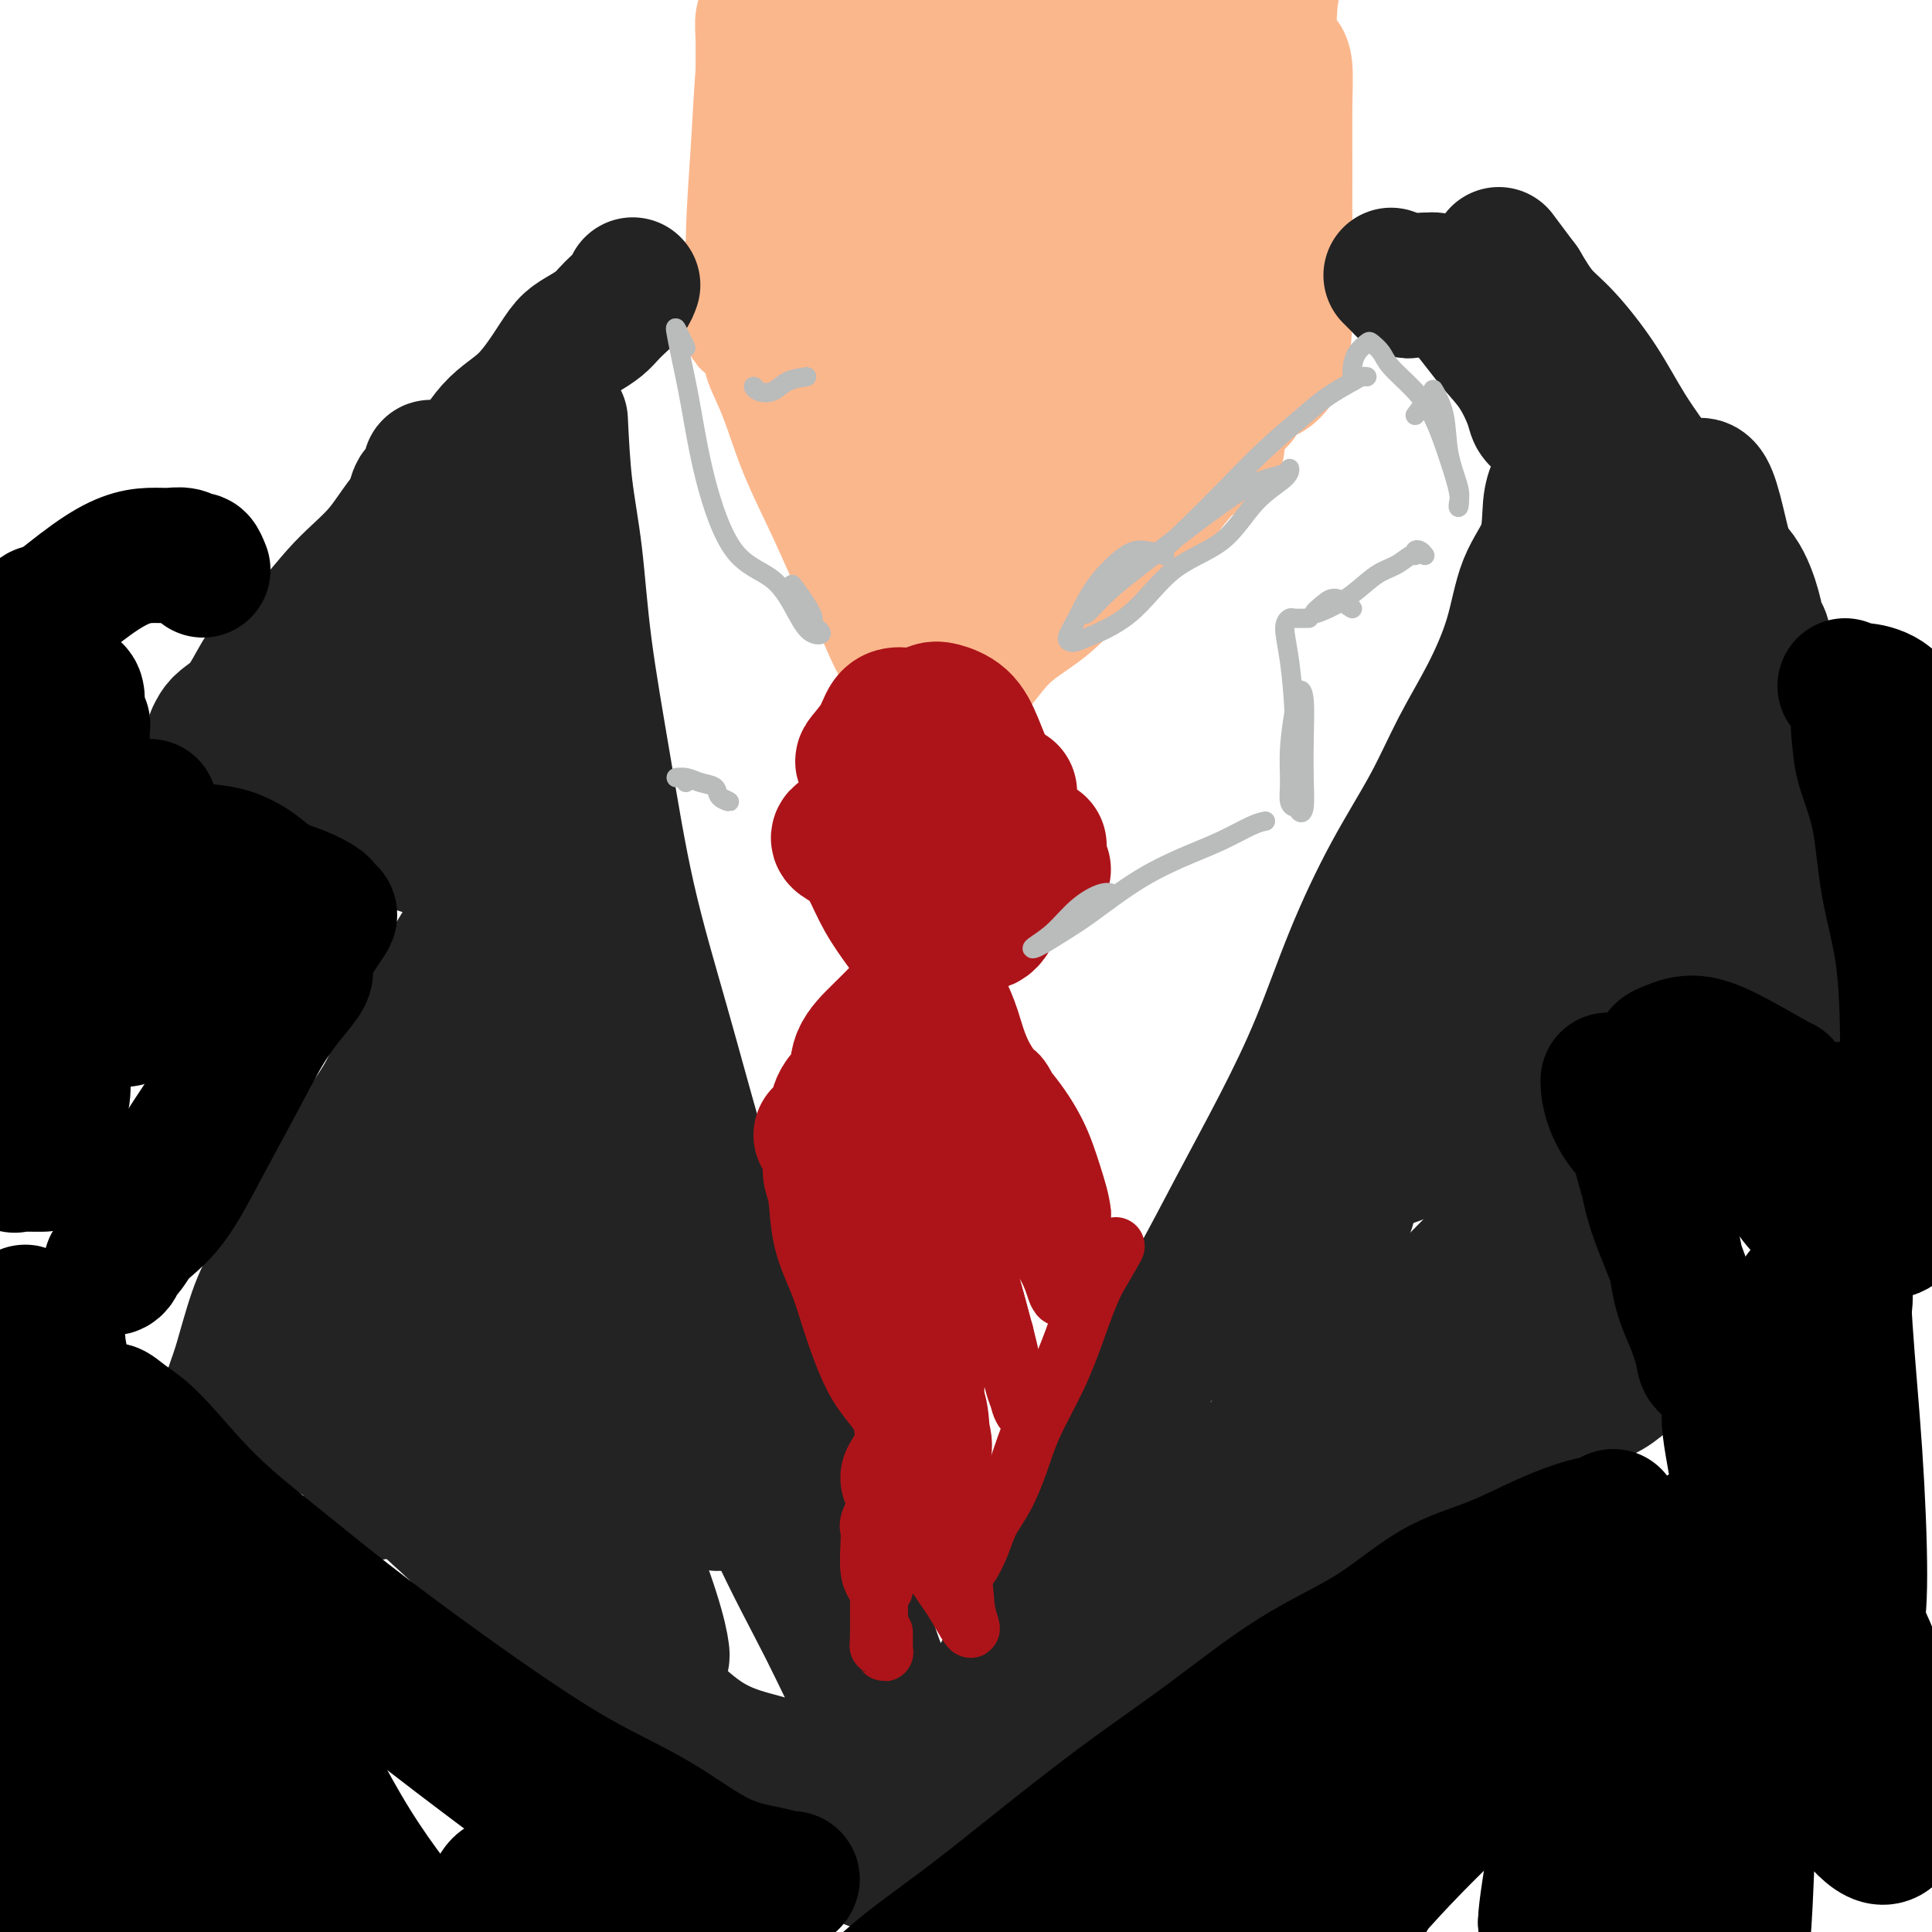
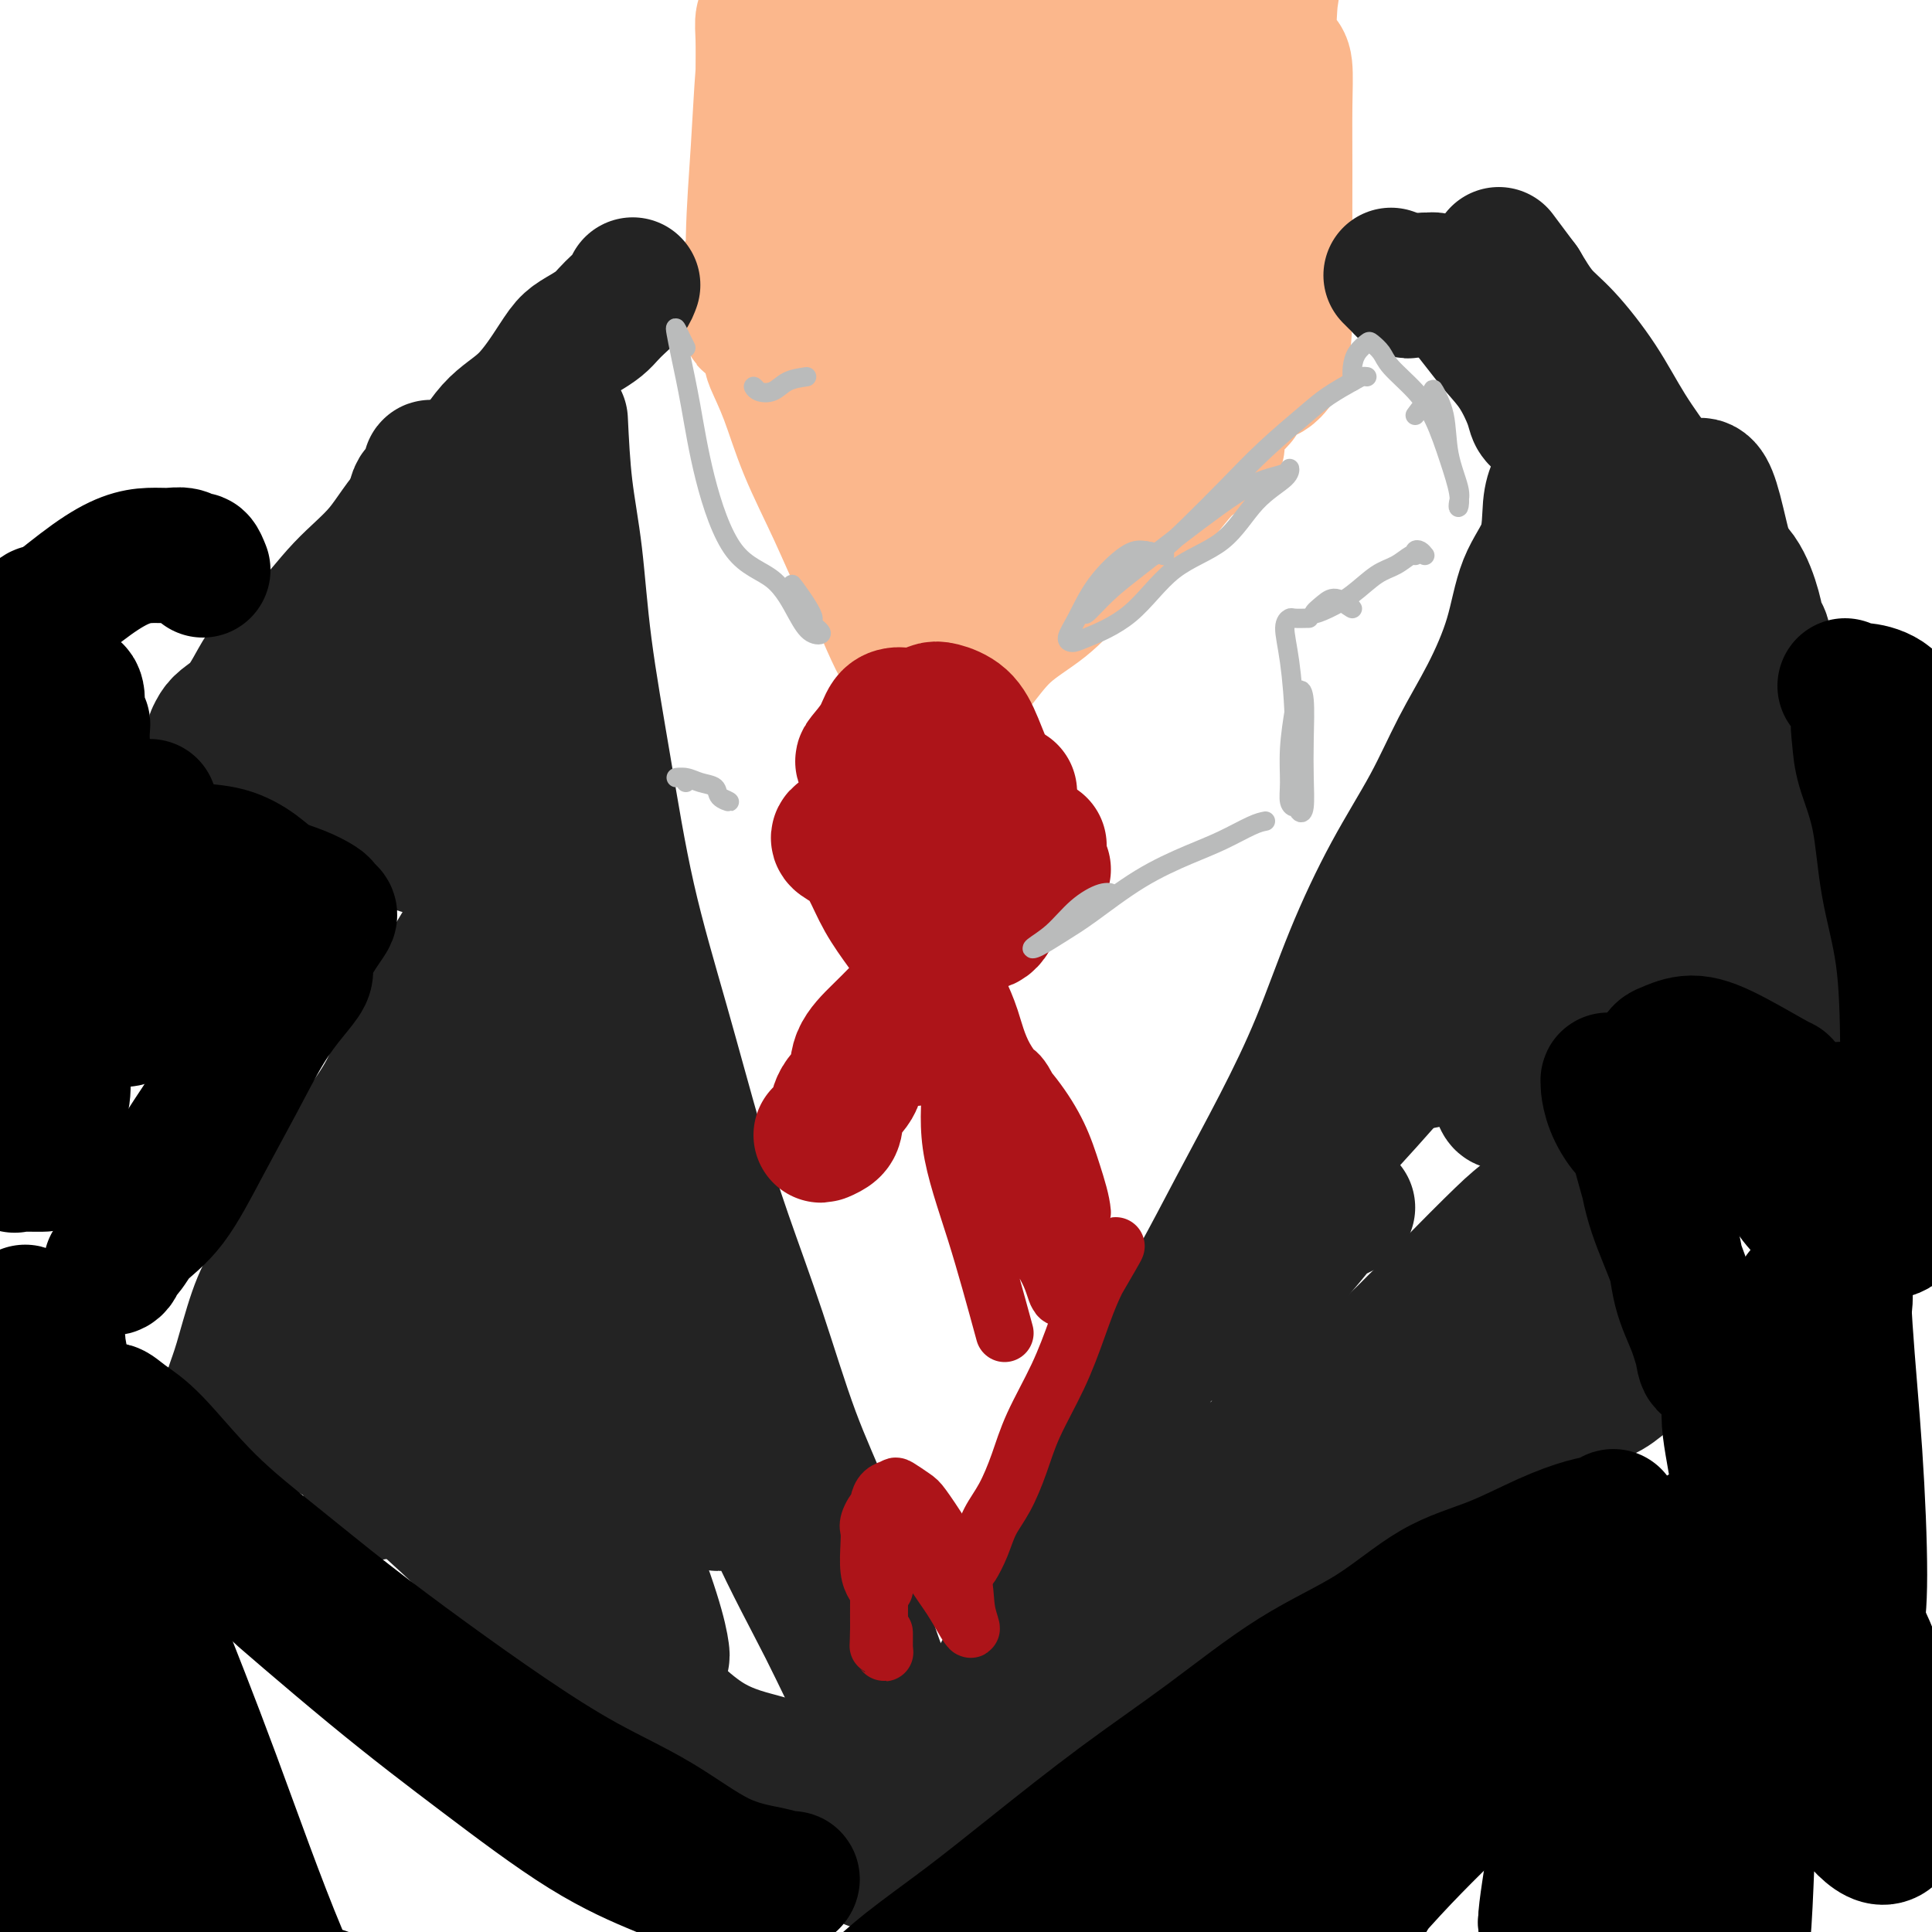
<svg xmlns="http://www.w3.org/2000/svg" viewBox="0 0 400 400" version="1.1">
  <g fill="none" stroke="rgb(251,183,140)" stroke-width="28" stroke-linecap="round" stroke-linejoin="round">
    <path d="M165,11c-0.467,0.263 -0.934,0.526 -1,1c-0.066,0.474 0.271,1.160 0,2c-0.271,0.840 -1.148,1.834 -2,3c-0.852,1.166 -1.677,2.505 -2,4c-0.323,1.495 -0.143,3.145 0,5c0.143,1.855 0.249,3.916 0,6c-0.249,2.084 -0.851,4.192 -1,6c-0.149,1.808 0.156,3.317 0,4c-0.156,0.683 -0.774,0.542 -1,0c-0.226,-0.542 -0.060,-1.485 0,-3c0.060,-1.515 0.015,-3.603 0,-6c-0.015,-2.397 -0.001,-5.103 0,-8c0.001,-2.897 -0.013,-5.986 0,-9c0.013,-3.014 0.053,-5.952 0,-8c-0.053,-2.048 -0.199,-3.204 0,-4c0.199,-0.796 0.743,-1.230 1,-1c0.257,0.230 0.228,1.125 0,3c-0.228,1.875 -0.653,4.730 -1,9c-0.347,4.270 -0.615,9.956 -1,16c-0.385,6.044 -0.887,12.448 -1,18c-0.113,5.552 0.161,10.254 0,13c-0.161,2.746 -0.759,3.537 -1,4c-0.241,0.463 -0.127,0.598 0,0c0.127,-0.598 0.265,-1.930 0,-4c-0.265,-2.070 -0.933,-4.877 -1,-5c-0.067,-0.123 0.466,2.439 1,5" />
    <path d="M160,74c-0.257,-0.119 -0.514,-0.238 0,1c0.514,1.238 1.800,3.833 3,7c1.200,3.167 2.314,6.904 4,11c1.686,4.096 3.946,8.549 6,13c2.054,4.451 3.904,8.898 6,13c2.096,4.102 4.438,7.858 6,11c1.562,3.142 2.345,5.671 3,7c0.655,1.329 1.184,1.459 1,1c-0.184,-0.459 -1.081,-1.508 -2,-3c-0.919,-1.492 -1.860,-3.428 -3,-6c-1.140,-2.572 -2.478,-5.780 -4,-9c-1.522,-3.220 -3.226,-6.451 -5,-10c-1.774,-3.549 -3.617,-7.417 -5,-11c-1.383,-3.583 -2.305,-6.880 -3,-9c-0.695,-2.120 -1.163,-3.062 -1,-3c0.163,0.062 0.958,1.130 2,3c1.042,1.870 2.331,4.542 3,6c0.669,1.458 0.719,1.700 2,4c1.281,2.300 3.795,6.657 4,7c0.205,0.343 -1.897,-3.329 -4,-7" />
    <path d="M197,145c-0.562,0.265 -1.124,0.530 -1,0c0.124,-0.530 0.935,-1.857 2,-3c1.065,-1.143 2.383,-2.104 4,-4c1.617,-1.896 3.533,-4.727 6,-7c2.467,-2.273 5.486,-3.988 8,-6c2.514,-2.012 4.523,-4.320 7,-7c2.477,-2.680 5.424,-5.732 8,-8c2.576,-2.268 4.783,-3.751 7,-6c2.217,-2.249 4.443,-5.265 6,-7c1.557,-1.735 2.445,-2.188 4,-3c1.555,-0.812 3.778,-1.982 4,-2c0.222,-0.018 -1.555,1.115 -3,2c-1.445,0.885 -2.556,1.520 -4,3c-1.444,1.480 -3.219,3.804 -5,6c-1.781,2.196 -3.568,4.265 -6,6c-2.432,1.735 -5.507,3.135 -7,4c-1.493,0.865 -1.402,1.194 -2,1c-0.598,-0.194 -1.885,-0.913 -2,-1c-0.115,-0.087 0.943,0.456 2,1" />
    <path d="M263,11c0.340,-0.097 0.680,-0.195 1,0c0.320,0.195 0.622,0.681 1,1c0.378,0.319 0.834,0.470 1,2c0.166,1.530 0.043,4.440 0,8c-0.043,3.560 -0.004,7.770 0,13c0.004,5.230 -0.026,11.480 0,17c0.026,5.520 0.108,10.310 0,14c-0.108,3.690 -0.406,6.280 -1,8c-0.594,1.720 -1.483,2.570 -2,3c-0.517,0.430 -0.661,0.440 -1,0c-0.339,-0.440 -0.872,-1.330 -1,-3c-0.128,-1.670 0.151,-4.118 0,-8c-0.151,-3.882 -0.732,-9.197 -1,-14c-0.268,-4.803 -0.225,-9.096 0,-14c0.225,-4.904 0.631,-10.421 1,-15c0.369,-4.579 0.700,-8.221 1,-12c0.300,-3.779 0.567,-7.694 1,-11c0.433,-3.306 1.031,-6.001 1,-6c-0.031,0.001 -0.692,2.698 -1,6c-0.308,3.302 -0.264,7.209 -1,12c-0.736,4.791 -2.252,10.465 -3,18c-0.748,7.535 -0.729,16.930 -1,24c-0.271,7.070 -0.831,11.814 -1,16c-0.169,4.186 0.053,7.813 0,10c-0.053,2.187 -0.382,2.935 -1,3c-0.618,0.065 -1.525,-0.552 -2,-2c-0.475,-1.448 -0.519,-3.728 -1,-7c-0.481,-3.272 -1.399,-7.535 -2,-13c-0.601,-5.465 -0.886,-12.133 -1,-19c-0.114,-6.867 -0.057,-13.934 0,-21" />
    <path d="M250,21c0.281,-9.632 1.484,-13.712 2,-17c0.516,-3.288 0.345,-5.785 0,-6c-0.345,-0.215 -0.865,1.851 -2,6c-1.135,4.149 -2.884,10.382 -4,18c-1.116,7.618 -1.597,16.621 -2,27c-0.403,10.379 -0.728,22.136 -1,31c-0.272,8.864 -0.492,14.836 -1,18c-0.508,3.164 -1.303,3.518 -2,3c-0.697,-0.518 -1.294,-1.910 -2,-5c-0.706,-3.090 -1.520,-7.879 -2,-13c-0.480,-5.121 -0.625,-10.574 -1,-18c-0.375,-7.426 -0.981,-16.827 -1,-26c-0.019,-9.173 0.550,-18.119 1,-26c0.450,-7.881 0.783,-14.696 1,-18c0.217,-3.304 0.319,-3.098 0,0c-0.319,3.098 -1.058,9.086 -2,16c-0.942,6.914 -2.086,14.753 -3,25c-0.914,10.247 -1.597,22.903 -2,34c-0.403,11.097 -0.527,20.634 -1,26c-0.473,5.366 -1.296,6.561 -2,7c-0.704,0.439 -1.288,0.123 -2,-1c-0.712,-1.123 -1.552,-3.051 -2,-6c-0.448,-2.949 -0.503,-6.917 -1,-13c-0.497,-6.083 -1.436,-14.279 -2,-24c-0.564,-9.721 -0.752,-20.967 0,-31c0.752,-10.033 2.443,-18.853 3,-25c0.557,-6.147 -0.022,-9.619 0,-11c0.022,-1.381 0.645,-0.669 0,3c-0.645,3.669 -2.558,10.296 -4,19c-1.442,8.704 -2.412,19.487 -3,32c-0.588,12.513 -0.794,26.757 -1,41" />
    <path d="M214,87c-0.910,19.537 0.816,20.879 1,22c0.184,1.121 -1.174,2.022 -2,2c-0.826,-0.022 -1.119,-0.965 -2,-3c-0.881,-2.035 -2.348,-5.161 -3,-10c-0.652,-4.839 -0.489,-11.391 -1,-20c-0.511,-8.609 -1.697,-19.276 -2,-30c-0.303,-10.724 0.278,-21.505 1,-31c0.722,-9.495 1.584,-17.704 2,-22c0.416,-4.296 0.386,-4.679 0,-4c-0.386,0.679 -1.128,2.420 -2,7c-0.872,4.580 -1.875,12.001 -3,22c-1.125,9.999 -2.374,22.578 -3,37c-0.626,14.422 -0.629,30.686 0,42c0.629,11.314 1.890,17.677 2,21c0.110,3.323 -0.932,3.605 -2,3c-1.068,-0.605 -2.161,-2.097 -3,-4c-0.839,-1.903 -1.424,-4.218 -2,-10c-0.576,-5.782 -1.142,-15.032 -2,-25c-0.858,-9.968 -2.006,-20.654 -2,-32c0.006,-11.346 1.167,-23.352 2,-34c0.833,-10.648 1.338,-19.939 2,-26c0.662,-6.061 1.480,-8.894 2,-10c0.520,-1.106 0.743,-0.485 0,3c-0.743,3.485 -2.453,9.834 -4,18c-1.547,8.166 -2.932,18.148 -4,32c-1.068,13.852 -1.820,31.572 -1,47c0.820,15.428 3.211,28.562 4,35c0.789,6.438 -0.026,6.179 -1,5c-0.974,-1.179 -2.108,-3.279 -3,-6c-0.892,-2.721 -1.540,-6.063 -2,-11c-0.460,-4.937 -0.730,-11.468 -1,-18" />
    <path d="M185,87c-1.593,-10.128 -2.575,-17.947 -3,-28c-0.425,-10.053 -0.294,-22.341 0,-32c0.294,-9.659 0.752,-16.690 1,-21c0.248,-4.310 0.288,-5.898 0,-6c-0.288,-0.102 -0.904,1.282 -2,4c-1.096,2.718 -2.672,6.771 -4,12c-1.328,5.229 -2.408,11.633 -3,19c-0.592,7.367 -0.695,15.697 -1,21c-0.305,5.303 -0.811,7.578 -1,8c-0.189,0.422 -0.061,-1.010 0,-3c0.061,-1.990 0.055,-4.537 0,-8c-0.055,-3.463 -0.157,-7.840 0,-14c0.157,-6.160 0.575,-14.101 1,-21c0.425,-6.899 0.859,-12.755 1,-15c0.141,-2.245 -0.010,-0.879 0,1c0.010,1.879 0.182,4.271 0,8c-0.182,3.729 -0.719,8.793 -1,13c-0.281,4.207 -0.306,7.556 0,11c0.306,3.444 0.945,6.984 1,7c0.055,0.016 -0.472,-3.492 -1,-7" />
  </g>
  <g fill="none" stroke="rgb(35,35,35)" stroke-width="28" stroke-linecap="round" stroke-linejoin="round">
    <path d="M131,59c-0.246,0.667 -0.491,1.334 -1,2c-0.509,0.666 -1.280,1.333 -2,2c-0.720,0.667 -1.387,1.336 -2,2c-0.613,0.664 -1.172,1.325 -2,2c-0.828,0.675 -1.924,1.365 -3,2c-1.076,0.635 -2.132,1.214 -3,2c-0.868,0.786 -1.550,1.777 -3,4c-1.450,2.223 -3.669,5.678 -6,8c-2.331,2.322 -4.774,3.513 -7,6c-2.226,2.487 -4.235,6.272 -7,9c-2.765,2.728 -6.286,4.399 -9,7c-2.714,2.601 -4.619,6.131 -7,9c-2.381,2.869 -5.236,5.076 -8,8c-2.764,2.924 -5.437,6.564 -8,9c-2.563,2.436 -5.017,3.667 -7,6c-1.983,2.333 -3.495,5.769 -5,8c-1.505,2.231 -3.001,3.258 -4,4c-0.999,0.742 -1.500,1.200 -2,2c-0.500,0.800 -1.000,1.943 -1,2c0.000,0.057 0.500,-0.971 1,-2" />
    <path d="M44,165c-0.170,-0.332 -0.340,-0.663 0,-1c0.340,-0.337 1.190,-0.678 2,-1c0.810,-0.322 1.579,-0.625 3,-1c1.421,-0.375 3.493,-0.821 5,-1c1.507,-0.179 2.449,-0.090 4,0c1.551,0.090 3.711,0.183 6,1c2.289,0.817 4.705,2.360 7,4c2.295,1.640 4.467,3.378 7,5c2.533,1.622 5.427,3.128 8,4c2.573,0.872 4.824,1.110 7,2c2.176,0.890 4.278,2.432 6,3c1.722,0.568 3.063,0.162 3,0c-0.063,-0.162 -1.532,-0.081 -3,0" />
    <path d="M99,188c-0.408,0.133 -0.815,0.265 -1,1c-0.185,0.735 -0.147,2.072 -1,4c-0.853,1.928 -2.596,4.445 -4,7c-1.404,2.555 -2.468,5.147 -4,8c-1.532,2.853 -3.531,5.968 -5,9c-1.469,3.032 -2.409,5.982 -4,9c-1.591,3.018 -3.832,6.104 -6,9c-2.168,2.896 -4.261,5.600 -6,9c-1.739,3.400 -3.123,7.494 -5,11c-1.877,3.506 -4.247,6.422 -6,9c-1.753,2.578 -2.889,4.816 -4,8c-1.111,3.184 -2.197,7.312 -3,10c-0.803,2.688 -1.323,3.936 -2,6c-0.677,2.064 -1.511,4.945 -2,6c-0.489,1.055 -0.632,0.284 -1,0c-0.368,-0.284 -0.962,-0.081 -1,0c-0.038,0.081 0.481,0.041 1,0" />
    <path d="M51,285c0.335,-0.076 0.671,-0.152 1,0c0.329,0.152 0.652,0.532 1,1c0.348,0.468 0.722,1.024 2,2c1.278,0.976 3.460,2.371 6,4c2.540,1.629 5.438,3.492 8,5c2.562,1.508 4.786,2.661 8,5c3.214,2.339 7.417,5.865 12,10c4.583,4.135 9.547,8.878 14,13c4.453,4.122 8.397,7.622 13,11c4.603,3.378 9.865,6.633 15,11c5.135,4.367 10.141,9.847 15,13c4.859,3.153 9.570,3.979 13,5c3.430,1.021 5.577,2.236 7,3c1.423,0.764 2.121,1.075 2,1c-0.121,-0.075 -1.060,-0.538 -2,-1" />
    <path d="M116,87c0.232,4.752 0.464,9.504 1,14c0.536,4.496 1.376,8.737 2,14c0.624,5.263 1.033,11.548 2,19c0.967,7.452 2.493,16.073 4,25c1.507,8.927 2.995,18.162 5,27c2.005,8.838 4.526,17.280 7,26c2.474,8.720 4.901,17.716 7,25c2.099,7.284 3.870,12.854 6,19c2.130,6.146 4.620,12.869 7,20c2.380,7.131 4.651,14.671 7,21c2.349,6.329 4.775,11.446 7,17c2.225,5.554 4.249,11.546 6,17c1.751,5.454 3.230,10.371 5,15c1.770,4.629 3.830,8.970 5,12c1.170,3.030 1.448,4.751 2,7c0.552,2.249 1.378,5.028 1,5c-0.378,-0.028 -1.959,-2.862 -4,-6c-2.041,-3.138 -4.542,-6.580 -7,-11c-2.458,-4.420 -4.873,-9.820 -8,-16c-3.127,-6.180 -6.965,-13.142 -11,-22c-4.035,-8.858 -8.269,-19.612 -12,-29c-3.731,-9.388 -6.961,-17.409 -10,-26c-3.039,-8.591 -5.886,-17.753 -9,-27c-3.114,-9.247 -6.495,-18.579 -9,-27c-2.505,-8.421 -4.134,-15.931 -6,-23c-1.866,-7.069 -3.970,-13.698 -6,-20c-2.030,-6.302 -3.988,-12.277 -5,-18c-1.012,-5.723 -1.080,-11.195 -2,-16c-0.920,-4.805 -2.691,-8.944 -4,-12c-1.309,-3.056 -2.154,-5.028 -3,-7" />
    <path d="M94,110c-7.521,-24.041 -4.323,-9.144 -4,-3c0.323,6.144 -2.229,3.535 -4,5c-1.771,1.465 -2.761,7.003 -4,12c-1.239,4.997 -2.728,9.453 -4,14c-1.272,4.547 -2.327,9.187 -3,11c-0.673,1.813 -0.963,0.801 -1,0c-0.037,-0.801 0.177,-1.391 1,-4c0.823,-2.609 2.253,-7.238 4,-13c1.747,-5.762 3.812,-12.659 5,-18c1.188,-5.341 1.499,-9.127 2,-11c0.501,-1.873 1.192,-1.834 1,1c-0.192,2.834 -1.268,8.461 -2,14c-0.732,5.539 -1.121,10.989 -2,16c-0.879,5.011 -2.249,9.584 -3,11c-0.751,1.416 -0.885,-0.324 -1,-3c-0.115,-2.676 -0.213,-6.289 0,-10c0.213,-3.711 0.737,-7.518 1,-11c0.263,-3.482 0.264,-6.637 0,-7c-0.264,-0.363 -0.795,2.065 -1,5c-0.205,2.935 -0.085,6.377 0,9c0.085,2.623 0.135,4.427 1,6c0.865,1.573 2.545,2.914 4,5c1.455,2.086 2.684,4.916 5,10c2.316,5.084 5.719,12.420 9,20c3.281,7.580 6.442,15.404 10,25c3.558,9.596 7.515,20.965 12,33c4.485,12.035 9.497,24.736 14,36c4.503,11.264 8.496,21.091 11,28c2.504,6.909 3.520,10.898 4,14c0.480,3.102 0.423,5.315 0,6c-0.423,0.685 -1.211,-0.157 -2,-1" />
    <path d="M147,310c-1.008,-0.763 -2.529,-5.172 -5,-10c-2.471,-4.828 -5.894,-10.075 -9,-16c-3.106,-5.925 -5.896,-12.529 -9,-20c-3.104,-7.471 -6.522,-15.810 -10,-24c-3.478,-8.190 -7.015,-16.231 -9,-20c-1.985,-3.769 -2.416,-3.264 -3,-1c-0.584,2.264 -1.319,6.288 -1,14c0.319,7.712 1.694,19.111 5,32c3.306,12.889 8.543,27.269 13,39c4.457,11.731 8.133,20.813 11,27c2.867,6.187 4.924,9.478 6,11c1.076,1.522 1.170,1.276 1,0c-0.170,-1.276 -0.604,-3.581 -2,-8c-1.396,-4.419 -3.755,-10.953 -7,-18c-3.245,-7.047 -7.376,-14.608 -12,-24c-4.624,-9.392 -9.740,-20.616 -14,-31c-4.260,-10.384 -7.664,-19.928 -10,-24c-2.336,-4.072 -3.605,-2.674 -4,1c-0.395,3.674 0.084,9.622 1,16c0.916,6.378 2.271,13.185 4,20c1.729,6.815 3.833,13.639 6,20c2.167,6.361 4.397,12.259 6,16c1.603,3.741 2.581,5.326 3,6c0.419,0.674 0.280,0.436 0,0c-0.280,-0.436 -0.702,-1.072 -2,-4c-1.298,-2.928 -3.474,-8.150 -6,-14c-2.526,-5.850 -5.403,-12.330 -9,-20c-3.597,-7.670 -7.912,-16.530 -11,-21c-3.088,-4.470 -4.947,-4.550 -6,-1c-1.053,3.550 -1.301,10.728 -1,18c0.301,7.272 1.150,14.636 2,22" />
    <path d="M75,296c0.576,8.807 1.516,10.825 2,12c0.484,1.175 0.511,1.506 1,0c0.489,-1.506 1.438,-4.849 2,-9c0.562,-4.151 0.735,-9.112 1,-14c0.265,-4.888 0.621,-9.705 1,-13c0.379,-3.295 0.782,-5.069 2,-4c1.218,1.069 3.251,4.980 4,8c0.749,3.020 0.214,5.149 0,5c-0.214,-0.149 -0.107,-2.574 0,-5" />
    <path d="M288,57c0.334,0.337 0.668,0.674 1,1c0.332,0.326 0.661,0.640 1,1c0.339,0.360 0.689,0.767 1,1c0.311,0.233 0.584,0.294 1,0c0.416,-0.294 0.976,-0.941 1,-1c0.024,-0.059 -0.488,0.471 -1,1" />
    <path d="M295,58c0.353,0.014 0.705,0.029 1,0c0.295,-0.029 0.532,-0.101 1,0c0.468,0.101 1.167,0.377 2,1c0.833,0.623 1.799,1.595 3,3c1.201,1.405 2.636,3.244 4,5c1.364,1.756 2.657,3.427 4,5c1.343,1.573 2.736,3.046 4,5c1.264,1.954 2.401,4.390 3,6c0.599,1.610 0.661,2.395 1,3c0.339,0.605 0.954,1.030 1,1c0.046,-0.030 -0.477,-0.515 -1,-1" />
    <path d="M324,95c0.091,0.125 0.182,0.250 0,1c-0.182,0.750 -0.636,2.124 -1,3c-0.364,0.876 -0.637,1.254 -1,2c-0.363,0.746 -0.815,1.861 -1,4c-0.185,2.139 -0.103,5.302 -1,8c-0.897,2.698 -2.775,4.932 -4,8c-1.225,3.068 -1.798,6.969 -3,11c-1.202,4.031 -3.033,8.190 -5,12c-1.967,3.810 -4.071,7.271 -6,11c-1.929,3.729 -3.685,7.728 -6,12c-2.315,4.272 -5.191,8.818 -8,14c-2.809,5.182 -5.553,11.000 -8,17c-2.447,6.000 -4.599,12.181 -7,18c-2.401,5.819 -5.051,11.277 -8,17c-2.949,5.723 -6.197,11.713 -9,17c-2.803,5.287 -5.160,9.872 -8,15c-2.840,5.128 -6.161,10.798 -9,17c-2.839,6.202 -5.195,12.935 -8,19c-2.805,6.065 -6.058,11.462 -9,17c-2.942,5.538 -5.573,11.216 -8,16c-2.427,4.784 -4.650,8.674 -7,13c-2.350,4.326 -4.828,9.089 -7,13c-2.172,3.911 -4.037,6.970 -6,10c-1.963,3.030 -4.024,6.031 -6,8c-1.976,1.969 -3.867,2.905 -5,4c-1.133,1.095 -1.506,2.348 -2,3c-0.494,0.652 -1.107,0.702 -1,0c0.107,-0.702 0.935,-2.155 2,-4c1.065,-1.845 2.368,-4.082 4,-6c1.632,-1.918 3.593,-3.516 6,-6c2.407,-2.484 5.259,-5.852 8,-9c2.741,-3.148 5.370,-6.074 8,-9" />
    <path d="M208,351c6.721,-7.788 10.024,-10.259 14,-14c3.976,-3.741 8.624,-8.754 13,-13c4.376,-4.246 8.478,-7.726 13,-12c4.522,-4.274 9.462,-9.344 14,-13c4.538,-3.656 8.673,-5.899 13,-9c4.327,-3.101 8.846,-7.059 13,-11c4.154,-3.941 7.942,-7.865 12,-12c4.058,-4.135 8.387,-8.479 11,-11c2.613,-2.521 3.511,-3.217 7,-6c3.489,-2.783 9.568,-7.652 10,-8c0.432,-0.348 -4.784,3.826 -10,8" />
-     <path d="M325,235c-0.294,0.308 -0.589,0.616 -2,1c-1.411,0.384 -3.940,0.845 -6,1c-2.060,0.155 -3.652,0.003 -6,0c-2.348,-0.003 -5.450,0.142 -8,0c-2.550,-0.142 -4.546,-0.573 -7,0c-2.454,0.573 -5.367,2.148 -8,3c-2.633,0.852 -4.986,0.981 -8,2c-3.014,1.019 -6.690,2.927 -9,4c-2.310,1.073 -3.256,1.311 -5,2c-1.744,0.689 -4.286,1.831 -6,3c-1.714,1.169 -2.600,2.367 -3,3c-0.400,0.633 -0.313,0.702 0,1c0.313,0.298 0.854,0.826 2,1c1.146,0.174 2.898,-0.006 5,0c2.102,0.006 4.553,0.197 6,0c1.447,-0.197 1.890,-0.784 3,-1c1.110,-0.216 2.889,-0.062 3,0c0.111,0.062 -1.444,0.031 -3,0" />
    <path d="M262,266c-0.399,0.044 -0.799,0.087 -2,1c-1.201,0.913 -3.204,2.695 -5,4c-1.796,1.305 -3.385,2.132 -4,3c-0.615,0.868 -0.257,1.775 0,2c0.257,0.225 0.412,-0.233 1,-1c0.588,-0.767 1.610,-1.843 3,-3c1.390,-1.157 3.147,-2.396 5,-4c1.853,-1.604 3.803,-3.573 6,-6c2.197,-2.427 4.640,-5.310 6,-7c1.360,-1.690 1.635,-2.186 3,-3c1.365,-0.814 3.818,-1.947 4,-2c0.182,-0.053 -1.909,0.973 -4,2" />
    <path d="M271,255c-0.984,0.002 -1.968,0.004 -3,0c-1.032,-0.004 -2.111,-0.015 -3,0c-0.889,0.015 -1.589,0.055 -2,0c-0.411,-0.055 -0.535,-0.206 0,-1c0.535,-0.794 1.728,-2.231 3,-4c1.272,-1.769 2.623,-3.869 4,-6c1.377,-2.131 2.779,-4.292 5,-7c2.221,-2.708 5.259,-5.962 8,-9c2.741,-3.038 5.185,-5.862 8,-9c2.815,-3.138 6.002,-6.592 9,-10c2.998,-3.408 5.807,-6.770 9,-10c3.193,-3.230 6.769,-6.328 10,-10c3.231,-3.672 6.118,-7.918 9,-11c2.882,-3.082 5.758,-5.002 9,-8c3.242,-2.998 6.848,-7.075 9,-10c2.152,-2.925 2.849,-4.698 5,-7c2.151,-2.302 5.754,-5.135 8,-7c2.246,-1.865 3.134,-2.764 4,-4c0.866,-1.236 1.708,-2.809 2,-4c0.292,-1.191 0.032,-1.998 0,-3c-0.032,-1.002 0.162,-2.197 0,-3c-0.162,-0.803 -0.681,-1.213 -1,-2c-0.319,-0.787 -0.438,-1.953 -1,-4c-0.562,-2.047 -1.566,-4.977 -3,-7c-1.434,-2.023 -3.297,-3.138 -5,-5c-1.703,-1.862 -3.245,-4.469 -5,-7c-1.755,-2.531 -3.722,-4.986 -6,-8c-2.278,-3.014 -4.867,-6.587 -7,-10c-2.133,-3.413 -3.809,-6.668 -6,-10c-2.191,-3.332 -4.898,-6.743 -7,-9c-2.102,-2.257 -3.601,-3.359 -5,-5c-1.399,-1.641 -2.700,-3.820 -4,-6" />
    <path d="M315,59c-7.557,-10.088 -3.950,-5.309 -3,-4c0.950,1.309 -0.756,-0.854 -1,-1c-0.244,-0.146 0.973,1.723 2,3c1.027,1.277 1.863,1.961 3,4c1.137,2.039 2.576,5.432 4,9c1.424,3.568 2.832,7.311 5,12c2.168,4.689 5.097,10.324 8,16c2.903,5.676 5.782,11.392 8,16c2.218,4.608 3.777,8.108 5,11c1.223,2.892 2.112,5.178 3,6c0.888,0.822 1.775,0.181 2,0c0.225,-0.181 -0.213,0.098 -1,-2c-0.787,-2.098 -1.922,-6.573 -2,-8c-0.078,-1.427 0.902,0.193 0,-3c-0.902,-3.193 -3.686,-11.198 -4,-12c-0.314,-0.802 1.843,5.599 4,12" />
    <path d="M340,99c-0.459,-0.475 -0.918,-0.949 -2,-1c-1.082,-0.051 -2.787,0.322 -4,2c-1.213,1.678 -1.934,4.659 -3,8c-1.066,3.341 -2.478,7.040 -3,11c-0.522,3.960 -0.154,8.180 0,12c0.154,3.820 0.093,7.240 0,9c-0.093,1.760 -0.217,1.858 1,0c1.217,-1.858 3.776,-5.674 4,-6c0.224,-0.326 -1.888,2.837 -4,6" />
    <path d="M349,104c0.663,-1.187 1.326,-2.375 2,-3c0.674,-0.625 1.358,-0.689 2,0c0.642,0.689 1.242,2.131 2,5c0.758,2.869 1.673,7.164 3,12c1.327,4.836 3.067,10.213 4,15c0.933,4.787 1.059,8.983 2,13c0.941,4.017 2.698,7.854 4,12c1.302,4.146 2.150,8.602 3,13c0.850,4.398 1.701,8.738 2,13c0.299,4.262 0.047,8.447 0,12c-0.047,3.553 0.113,6.475 0,8c-0.113,1.525 -0.497,1.654 -1,2c-0.503,0.346 -1.125,0.911 -2,1c-0.875,0.089 -2.002,-0.296 -3,-1c-0.998,-0.704 -1.865,-1.727 -3,-3c-1.135,-1.273 -2.536,-2.796 -4,-4c-1.464,-1.204 -2.989,-2.091 -5,-3c-2.011,-0.909 -4.508,-1.842 -7,-2c-2.492,-0.158 -4.979,0.458 -8,2c-3.021,1.542 -6.575,4.009 -10,6c-3.425,1.991 -6.723,3.505 -10,5c-3.277,1.495 -6.535,2.973 -10,5c-3.465,2.027 -7.137,4.605 -10,6c-2.863,1.395 -4.919,1.606 -7,2c-2.081,0.394 -4.189,0.970 -5,1c-0.811,0.030 -0.325,-0.486 0,-1c0.325,-0.514 0.488,-1.027 2,-3c1.512,-1.973 4.374,-5.405 7,-8c2.626,-2.595 5.015,-4.352 8,-7c2.985,-2.648 6.567,-6.185 10,-10c3.433,-3.815 6.716,-7.907 10,-12" />
    <path d="M325,180c7.262,-8.362 6.917,-8.767 8,-11c1.083,-2.233 3.595,-6.296 5,-9c1.405,-2.704 1.704,-4.051 2,-5c0.296,-0.949 0.589,-1.500 0,-2c-0.589,-0.500 -2.059,-0.950 -4,0c-1.941,0.950 -4.351,3.301 -7,5c-2.649,1.699 -5.535,2.746 -8,5c-2.465,2.254 -4.509,5.713 -7,9c-2.491,3.287 -5.429,6.400 -7,8c-1.571,1.600 -1.775,1.687 -1,1c0.775,-0.687 2.528,-2.147 4,-4c1.472,-1.853 2.663,-4.098 5,-6c2.337,-1.902 5.821,-3.463 9,-5c3.179,-1.537 6.052,-3.052 9,-4c2.948,-0.948 5.972,-1.329 9,-2c3.028,-0.671 6.061,-1.634 8,-2c1.939,-0.366 2.785,-0.137 4,0c1.215,0.137 2.800,0.180 3,1c0.200,0.820 -0.983,2.416 -2,4c-1.017,1.584 -1.866,3.156 -3,5c-1.134,1.844 -2.554,3.958 -4,6c-1.446,2.042 -2.919,4.010 -4,5c-1.081,0.990 -1.770,1.003 -2,1c-0.230,-0.003 0.000,-0.021 0,0c-0.000,0.021 -0.231,0.083 0,2c0.231,1.917 0.923,5.691 1,6c0.077,0.309 -0.462,-2.845 -1,-6" />
    <path d="M312,228c-0.347,0.214 -0.693,0.427 -1,0c-0.307,-0.427 -0.573,-1.495 0,-2c0.573,-0.505 1.985,-0.448 3,0c1.015,0.448 1.634,1.286 3,3c1.366,1.714 3.481,4.304 6,8c2.519,3.696 5.443,8.496 8,13c2.557,4.504 4.747,8.711 6,12c1.253,3.289 1.568,5.662 2,8c0.432,2.338 0.979,4.643 1,7c0.021,2.357 -0.485,4.766 -1,6c-0.515,1.234 -1.038,1.292 -2,2c-0.962,0.708 -2.363,2.065 -4,3c-1.637,0.935 -3.511,1.449 -5,2c-1.489,0.551 -2.594,1.138 -5,2c-2.406,0.862 -6.115,2.000 -9,3c-2.885,1.000 -4.948,1.862 -8,3c-3.052,1.138 -7.094,2.552 -11,5c-3.906,2.448 -7.675,5.929 -12,9c-4.325,3.071 -9.207,5.730 -14,9c-4.793,3.270 -9.496,7.149 -15,11c-5.504,3.851 -11.810,7.672 -17,11c-5.190,3.328 -9.263,6.162 -14,9c-4.737,2.838 -10.137,5.680 -14,9c-3.863,3.320 -6.190,7.117 -9,10c-2.810,2.883 -6.105,4.853 -8,6c-1.895,1.147 -2.392,1.472 -3,2c-0.608,0.528 -1.329,1.257 -1,1c0.329,-0.257 1.707,-1.502 3,-3c1.293,-1.498 2.502,-3.249 5,-6c2.498,-2.751 6.285,-6.500 10,-10c3.715,-3.500 7.357,-6.750 11,-10" />
    <path d="M217,351c6.777,-6.264 9.721,-7.924 15,-11c5.279,-3.076 12.893,-7.568 19,-12c6.107,-4.432 10.707,-8.804 16,-13c5.293,-4.196 11.278,-8.215 17,-12c5.722,-3.785 11.182,-7.334 16,-11c4.818,-3.666 8.993,-7.449 13,-10c4.007,-2.551 7.847,-3.871 11,-5c3.153,-1.129 5.619,-2.067 7,-3c1.381,-0.933 1.676,-1.860 2,-3c0.324,-1.140 0.678,-2.493 0,-3c-0.678,-0.507 -2.386,-0.169 -5,0c-2.614,0.169 -6.134,0.169 -8,0c-1.866,-0.169 -2.079,-0.507 -5,0c-2.921,0.507 -8.549,1.859 -9,2c-0.451,0.141 4.274,-0.930 9,-2" />
  </g>
  <g fill="none" stroke="rgb(173,20,25)" stroke-width="28" stroke-linecap="round" stroke-linejoin="round">
    <path d="M180,162c0.092,-0.625 0.184,-1.250 0,-2c-0.184,-0.750 -0.646,-1.627 -1,-2c-0.354,-0.373 -0.602,-0.244 0,-1c0.602,-0.756 2.054,-2.399 3,-4c0.946,-1.601 1.386,-3.160 2,-4c0.614,-0.840 1.402,-0.960 2,-1c0.598,-0.040 1.006,-0.001 1,1c-0.006,1.001 -0.424,2.965 -1,5c-0.576,2.035 -1.309,4.142 -2,6c-0.691,1.858 -1.341,3.468 -2,5c-0.659,1.532 -1.328,2.987 -2,4c-0.672,1.013 -1.348,1.583 -2,2c-0.652,0.417 -1.280,0.683 -2,1c-0.720,0.317 -1.534,0.687 -2,1c-0.466,0.313 -0.586,0.568 0,1c0.586,0.432 1.876,1.040 3,2c1.124,0.960 2.081,2.271 3,4c0.919,1.729 1.801,3.876 3,6c1.199,2.124 2.714,4.224 4,6c1.286,1.776 2.344,3.229 3,4c0.656,0.771 0.910,0.859 1,1c0.090,0.141 0.016,0.335 0,0c-0.016,-0.335 0.024,-1.200 0,-2c-0.024,-0.800 -0.114,-1.535 0,-2c0.114,-0.465 0.433,-0.658 1,-1c0.567,-0.342 1.384,-0.832 2,-1c0.616,-0.168 1.031,-0.014 2,0c0.969,0.014 2.492,-0.112 4,0c1.508,0.112 3.002,0.460 4,0c0.998,-0.460 1.499,-1.730 2,-3" />
    <path d="M206,188c2.102,-1.274 1.357,-2.960 1,-4c-0.357,-1.040 -0.326,-1.436 -1,-2c-0.674,-0.564 -2.053,-1.298 -3,-2c-0.947,-0.702 -1.462,-1.373 -2,-2c-0.538,-0.627 -1.098,-1.209 -2,-2c-0.902,-0.791 -2.146,-1.792 -3,-3c-0.854,-1.208 -1.318,-2.625 -2,-4c-0.682,-1.375 -1.580,-2.708 -3,-4c-1.420,-1.292 -3.360,-2.542 -4,-3c-0.640,-0.458 0.020,-0.123 -1,0c-1.020,0.123 -3.720,0.035 -4,0c-0.280,-0.035 1.860,-0.018 4,0" />
    <path d="M191,161c0.194,0.511 0.388,1.022 0,1c-0.388,-0.022 -1.359,-0.577 -2,0c-0.641,0.577 -0.954,2.284 0,5c0.954,2.716 3.173,6.439 4,8c0.827,1.561 0.261,0.959 1,2c0.739,1.041 2.783,3.726 3,4c0.217,0.274 -1.391,-1.863 -3,-4" />
    <path d="M186,152c0.184,0.346 0.367,0.692 1,0c0.633,-0.692 1.715,-2.421 2,-3c0.285,-0.579 -0.226,-0.007 0,0c0.226,0.007 1.190,-0.549 2,-1c0.810,-0.451 1.465,-0.796 2,-1c0.535,-0.204 0.948,-0.268 2,0c1.052,0.268 2.742,0.869 4,2c1.258,1.131 2.084,2.793 3,5c0.916,2.207 1.924,4.959 3,7c1.076,2.041 2.222,3.370 3,5c0.778,1.630 1.189,3.561 2,5c0.811,1.439 2.021,2.386 3,3c0.979,0.614 1.725,0.896 2,1c0.275,0.104 0.079,0.030 0,0c-0.079,-0.030 -0.039,-0.015 0,0" />
    <path d="M209,164c-0.329,0.182 -0.659,0.363 -1,1c-0.341,0.637 -0.694,1.729 0,4c0.694,2.271 2.433,5.722 3,7c0.567,1.278 -0.040,0.382 1,1c1.040,0.618 3.726,2.748 4,3c0.274,0.252 -1.863,-1.374 -4,-3" />
    <path d="M189,215c-0.036,-0.381 -0.071,-0.762 0,-1c0.071,-0.238 0.250,-0.333 0,-1c-0.250,-0.667 -0.929,-1.905 -1,-2c-0.071,-0.095 0.464,0.952 1,2" />
    <path d="M192,206c-0.263,-0.046 -0.526,-0.093 -1,0c-0.474,0.093 -1.157,0.324 -2,1c-0.843,0.676 -1.844,1.797 -3,3c-1.156,1.203 -2.467,2.490 -4,4c-1.533,1.510 -3.288,3.244 -4,5c-0.712,1.756 -0.382,3.533 -1,5c-0.618,1.467 -2.185,2.625 -3,4c-0.815,1.375 -0.878,2.966 -1,4c-0.122,1.034 -0.302,1.509 -1,2c-0.698,0.491 -1.914,0.997 -2,1c-0.086,0.003 0.957,-0.499 2,-1" />
-     <path d="M172,237c-0.001,0.335 -0.001,0.669 0,1c0.001,0.331 0.004,0.658 0,1c-0.004,0.342 -0.014,0.700 0,1c0.014,0.300 0.051,0.541 0,1c-0.051,0.459 -0.191,1.137 0,2c0.191,0.863 0.712,1.910 1,4c0.288,2.090 0.344,5.222 1,8c0.656,2.778 1.913,5.203 3,8c1.087,2.797 2.003,5.967 3,9c0.997,3.033 2.075,5.928 3,8c0.925,2.072 1.699,3.320 3,5c1.301,1.680 3.130,3.793 4,6c0.870,2.207 0.779,4.509 1,6c0.221,1.491 0.752,2.171 0,4c-0.752,1.829 -2.786,4.808 -3,5c-0.214,0.192 1.393,-2.404 3,-5" />
  </g>
  <g fill="none" stroke="rgb(173,20,25)" stroke-width="12" stroke-linecap="round" stroke-linejoin="round">
    <path d="M182,313c0.015,-0.363 0.029,-0.726 0,-1c-0.029,-0.274 -0.103,-0.459 0,-1c0.103,-0.541 0.382,-1.438 1,-2c0.618,-0.562 1.574,-0.790 2,-1c0.426,-0.210 0.321,-0.404 1,0c0.679,0.404 2.142,1.405 3,2c0.858,0.595 1.110,0.784 2,2c0.890,1.216 2.419,3.461 4,6c1.581,2.539 3.214,5.374 4,8c0.786,2.626 0.724,5.045 1,7c0.276,1.955 0.889,3.448 1,4c0.111,0.552 -0.280,0.163 -1,-1c-0.720,-1.163 -1.768,-3.099 -3,-5c-1.232,-1.901 -2.649,-3.768 -4,-6c-1.351,-2.232 -2.635,-4.831 -4,-7c-1.365,-2.169 -2.810,-3.909 -4,-5c-1.190,-1.091 -2.123,-1.534 -3,-1c-0.877,0.534 -1.696,2.045 -2,3c-0.304,0.955 -0.093,1.356 0,2c0.093,0.644 0.067,1.532 0,3c-0.067,1.468 -0.176,3.516 0,5c0.176,1.484 0.636,2.403 1,3c0.364,0.597 0.633,0.872 1,1c0.367,0.128 0.831,0.108 1,0c0.169,-0.108 0.041,-0.306 0,-1c-0.041,-0.694 0.003,-1.885 0,-3c-0.003,-1.115 -0.053,-2.155 0,-3c0.053,-0.845 0.210,-1.494 0,-2c-0.210,-0.506 -0.788,-0.868 -1,0c-0.212,0.868 -0.057,2.964 0,5c0.057,2.036 0.016,4.010 0,6c-0.016,1.990 -0.008,3.995 0,6" />
    <path d="M182,337c-0.061,4.712 -0.212,3.992 0,4c0.212,0.008 0.789,0.744 1,1c0.211,0.256 0.057,0.030 0,-1c-0.057,-1.030 -0.016,-2.866 0,-3c0.016,-0.134 0.008,1.433 0,3" />
    <path d="M196,328c0.366,-0.482 0.731,-0.963 1,-1c0.269,-0.037 0.441,0.371 1,0c0.559,-0.371 1.503,-1.521 2,-2c0.497,-0.479 0.545,-0.289 1,-1c0.455,-0.711 1.316,-2.324 2,-4c0.684,-1.676 1.190,-3.413 2,-5c0.810,-1.587 1.924,-3.022 3,-5c1.076,-1.978 2.113,-4.499 3,-7c0.887,-2.501 1.625,-4.981 3,-8c1.375,-3.019 3.388,-6.577 5,-10c1.612,-3.423 2.824,-6.711 4,-10c1.176,-3.289 2.317,-6.578 4,-10c1.683,-3.422 3.910,-6.978 4,-7c0.090,-0.022 -1.955,3.489 -4,7" />
    <path d="M196,206c-0.512,-0.345 -1.025,-0.691 -1,0c0.025,0.691 0.587,2.418 2,6c1.413,3.582 3.675,9.018 6,16c2.325,6.982 4.711,15.510 7,21c2.289,5.490 4.481,7.942 6,11c1.519,3.058 2.367,6.721 3,8c0.633,1.279 1.052,0.174 1,0c-0.052,-0.174 -0.577,0.584 -1,0c-0.423,-0.584 -0.746,-2.510 -2,-5c-1.254,-2.490 -3.440,-5.544 -5,-9c-1.560,-3.456 -2.493,-7.313 -4,-11c-1.507,-3.687 -3.587,-7.205 -5,-11c-1.413,-3.795 -2.157,-7.868 -3,-10c-0.843,-2.132 -1.783,-2.323 -2,-2c-0.217,0.323 0.288,1.161 1,2c0.712,0.839 1.630,1.678 3,4c1.370,2.322 3.192,6.126 5,10c1.808,3.874 3.603,7.817 6,12c2.397,4.183 5.395,8.607 7,12c1.605,3.393 1.817,5.756 2,7c0.183,1.244 0.337,1.370 0,1c-0.337,-0.370 -1.164,-1.236 -2,-3c-0.836,-1.764 -1.682,-4.424 -3,-7c-1.318,-2.576 -3.109,-5.067 -5,-9c-1.891,-3.933 -3.884,-9.310 -6,-14c-2.116,-4.690 -4.357,-8.695 -6,-11c-1.643,-2.305 -2.689,-2.910 -3,-3c-0.311,-0.090 0.112,0.337 0,3c-0.112,2.663 -0.761,7.563 0,13c0.761,5.437 2.932,11.411 5,18c2.068,6.589 4.034,13.795 6,21" />
-     <path d="M208,276c2.294,9.034 2.529,12.118 3,14c0.471,1.882 1.177,2.560 1,2c-0.177,-0.560 -1.237,-2.360 -2,-5c-0.763,-2.640 -1.230,-6.121 -2,-10c-0.770,-3.879 -1.842,-8.155 -4,-15c-2.158,-6.845 -5.400,-16.257 -7,-21c-1.600,-4.743 -1.558,-4.816 -3,-8c-1.442,-3.184 -4.368,-9.479 -6,-11c-1.632,-1.521 -1.972,1.733 -2,7c-0.028,5.267 0.254,12.549 1,19c0.746,6.451 1.955,12.073 3,18c1.045,5.927 1.924,12.161 3,17c1.076,4.839 2.348,8.284 3,10c0.652,1.716 0.684,1.702 1,0c0.316,-1.702 0.916,-5.091 1,-9c0.084,-3.909 -0.349,-8.338 -1,-13c-0.651,-4.662 -1.520,-9.557 -2,-14c-0.480,-4.443 -0.571,-8.434 -1,-11c-0.429,-2.566 -1.195,-3.706 -1,-5c0.195,-1.294 1.350,-2.743 2,-4c0.650,-1.257 0.796,-2.323 1,-4c0.204,-1.677 0.468,-3.964 1,-6c0.532,-2.036 1.333,-3.820 2,-5c0.667,-1.180 1.200,-1.754 2,-2c0.800,-0.246 1.867,-0.163 3,1c1.133,1.163 2.332,3.407 4,7c1.668,3.593 3.806,8.535 6,13c2.194,4.465 4.444,8.455 6,11c1.556,2.545 2.419,3.647 3,4c0.581,0.353 0.880,-0.042 1,-1c0.120,-0.958 0.060,-2.479 0,-4" />
    <path d="M224,251c-0.174,-2.203 -1.110,-5.210 -2,-8c-0.890,-2.790 -1.735,-5.362 -3,-8c-1.265,-2.638 -2.951,-5.343 -5,-8c-2.049,-2.657 -4.460,-5.268 -6,-8c-1.540,-2.732 -2.209,-5.586 -3,-8c-0.791,-2.414 -1.705,-4.388 -2,-5c-0.295,-0.612 0.029,0.137 0,1c-0.029,0.863 -0.411,1.841 0,4c0.411,2.159 1.614,5.499 3,10c1.386,4.501 2.955,10.162 5,16c2.045,5.838 4.565,11.853 6,15c1.435,3.147 1.787,3.425 2,3c0.213,-0.425 0.289,-1.553 0,-4c-0.289,-2.447 -0.944,-6.213 -2,-11c-1.056,-4.787 -2.515,-10.597 -4,-14c-1.485,-3.403 -2.996,-4.401 -3,-4c-0.004,0.401 1.498,2.200 3,4" />
  </g>
  <g fill="none" stroke="rgb(186,187,187)" stroke-width="4" stroke-linecap="round" stroke-linejoin="round">
    <path d="M280,79c-0.057,-0.986 -0.114,-1.971 0,-3c0.114,-1.029 0.398,-2.100 1,-3c0.602,-0.900 1.522,-1.628 2,-2c0.478,-0.372 0.515,-0.389 1,0c0.485,0.389 1.417,1.182 2,2c0.583,0.818 0.815,1.660 2,3c1.185,1.340 3.323,3.176 5,5c1.677,1.824 2.894,3.635 4,6c1.106,2.365 2.102,5.283 3,8c0.898,2.717 1.698,5.234 2,7c0.302,1.766 0.107,2.781 0,3c-0.107,0.219 -0.127,-0.359 0,-1c0.127,-0.641 0.402,-1.346 0,-3c-0.402,-1.654 -1.480,-4.257 -2,-7c-0.520,-2.743 -0.482,-5.624 -1,-8c-0.518,-2.376 -1.592,-4.245 -2,-5c-0.408,-0.755 -0.148,-0.396 -1,1c-0.852,1.396 -2.815,3.827 -3,4c-0.185,0.173 1.407,-1.914 3,-4" />
    <path d="M283,78c-0.321,-0.043 -0.642,-0.086 -1,0c-0.358,0.086 -0.753,0.302 -2,1c-1.247,0.698 -3.346,1.879 -5,3c-1.654,1.121 -2.863,2.183 -5,4c-2.137,1.817 -5.203,4.388 -8,7c-2.797,2.612 -5.327,5.266 -8,8c-2.673,2.734 -5.490,5.548 -8,8c-2.510,2.452 -4.714,4.540 -7,6c-2.286,1.460 -4.654,2.291 -7,4c-2.346,1.709 -4.672,4.297 -6,6c-1.328,1.703 -1.660,2.523 -1,2c0.660,-0.523 2.313,-2.388 4,-4c1.687,-1.612 3.408,-2.970 6,-5c2.592,-2.030 6.053,-4.731 9,-7c2.947,-2.269 5.379,-4.106 8,-6c2.621,-1.894 5.431,-3.844 8,-5c2.569,-1.156 4.898,-1.517 6,-2c1.102,-0.483 0.976,-1.089 1,-1c0.024,0.089 0.199,0.872 -1,2c-1.199,1.128 -3.771,2.600 -6,5c-2.229,2.400 -4.116,5.729 -7,8c-2.884,2.271 -6.764,3.483 -10,6c-3.236,2.517 -5.829,6.339 -9,9c-3.171,2.661 -6.921,4.160 -9,5c-2.079,0.840 -2.489,1.020 -3,1c-0.511,-0.020 -1.124,-0.241 -1,-1c0.124,-0.759 0.983,-2.057 2,-4c1.017,-1.943 2.190,-4.531 4,-7c1.810,-2.469 4.257,-4.819 6,-6c1.743,-1.181 2.784,-1.195 4,-1c1.216,0.195 2.608,0.597 4,1" />
    <path d="M241,115c0.667,-0.167 -1.667,-0.583 -4,-1" />
    <path d="M295,115c-0.310,-0.393 -0.621,-0.787 -1,-1c-0.379,-0.213 -0.828,-0.247 -1,0c-0.172,0.247 -0.068,0.774 0,1c0.068,0.226 0.098,0.150 0,0c-0.098,-0.150 -0.325,-0.374 -1,0c-0.675,0.374 -1.798,1.345 -3,2c-1.202,0.655 -2.485,0.993 -4,2c-1.515,1.007 -3.264,2.684 -5,4c-1.736,1.316 -3.461,2.270 -5,3c-1.539,0.730 -2.893,1.234 -3,1c-0.107,-0.234 1.033,-1.207 2,-2c0.967,-0.793 1.760,-1.406 3,-1c1.240,0.406 2.926,1.830 3,2c0.074,0.170 -1.463,-0.915 -3,-2" />
    <path d="M271,128c-1.191,0.025 -2.382,0.051 -3,0c-0.618,-0.051 -0.664,-0.177 -1,0c-0.336,0.177 -0.963,0.657 -1,2c-0.037,1.343 0.516,3.548 1,7c0.484,3.452 0.900,8.152 1,13c0.100,4.848 -0.117,9.844 0,13c0.117,3.156 0.568,4.472 1,5c0.432,0.528 0.845,0.269 1,-1c0.155,-1.269 0.053,-3.547 0,-6c-0.053,-2.453 -0.057,-5.082 0,-8c0.057,-2.918 0.173,-6.126 0,-8c-0.173,-1.874 -0.636,-2.415 -1,-2c-0.364,0.415 -0.630,1.787 -1,4c-0.370,2.213 -0.845,5.268 -1,8c-0.155,2.732 0.011,5.141 0,7c-0.011,1.859 -0.199,3.168 0,4c0.199,0.832 0.784,1.185 1,1c0.216,-0.185 0.062,-0.910 0,-1c-0.062,-0.090 -0.031,0.455 0,1" />
    <path d="M262,170c-0.739,0.147 -1.477,0.293 -3,1c-1.523,0.707 -3.830,1.973 -6,3c-2.170,1.027 -4.202,1.813 -7,3c-2.798,1.187 -6.360,2.775 -10,5c-3.640,2.225 -7.356,5.086 -10,7c-2.644,1.914 -4.214,2.879 -6,4c-1.786,1.121 -3.786,2.398 -5,3c-1.214,0.602 -1.641,0.529 -1,0c0.641,-0.529 2.348,-1.515 4,-3c1.652,-1.485 3.247,-3.470 5,-5c1.753,-1.530 3.664,-2.604 5,-3c1.336,-0.396 2.096,-0.113 2,0c-0.096,0.113 -1.048,0.057 -2,0" />
    <path d="M167,78c-1.432,0.206 -2.864,0.411 -4,1c-1.136,0.589 -1.974,1.560 -3,2c-1.026,0.440 -2.238,0.349 -3,0c-0.762,-0.349 -1.075,-0.957 -1,-1c0.075,-0.043 0.537,0.478 1,1" />
    <path d="M142,72c-0.314,-0.614 -0.629,-1.228 -1,-2c-0.371,-0.772 -0.800,-1.703 -1,-2c-0.200,-0.297 -0.171,0.038 0,1c0.171,0.962 0.485,2.550 1,5c0.515,2.450 1.233,5.761 2,10c0.767,4.239 1.583,9.406 3,15c1.417,5.594 3.433,11.616 6,15c2.567,3.384 5.684,4.129 8,6c2.316,1.871 3.830,4.869 5,7c1.170,2.131 1.994,3.396 3,4c1.006,0.604 2.192,0.549 2,0c-0.192,-0.549 -1.763,-1.590 -2,-2c-0.237,-0.410 0.859,-0.187 0,-2c-0.859,-1.813 -3.674,-5.661 -4,-6c-0.326,-0.339 1.837,2.830 4,6" />
    <path d="M142,162c0.269,-0.430 0.538,-0.859 0,-1c-0.538,-0.141 -1.884,0.007 -2,0c-0.116,-0.007 0.997,-0.169 2,0c1.003,0.169 1.896,0.670 3,1c1.104,0.330 2.420,0.491 3,1c0.580,0.509 0.425,1.368 1,2c0.575,0.632 1.878,1.038 2,1c0.122,-0.038 -0.939,-0.519 -2,-1" />
  </g>
  <g fill="none" stroke="rgb(0,0,0)" stroke-width="28" stroke-linecap="round" stroke-linejoin="round">
    <path d="M338,223c-0.119,0.318 -0.238,0.636 0,1c0.238,0.364 0.832,0.773 1,2c0.168,1.227 -0.089,3.271 0,5c0.089,1.729 0.524,3.142 1,6c0.476,2.858 0.992,7.159 2,11c1.008,3.841 2.509,7.221 4,11c1.491,3.779 2.971,7.955 4,11c1.029,3.045 1.605,4.957 2,7c0.395,2.043 0.607,4.218 1,5c0.393,0.782 0.967,0.173 1,0c0.033,-0.173 -0.473,0.090 -1,-1c-0.527,-1.090 -1.074,-3.533 -2,-6c-0.926,-2.467 -2.229,-4.956 -3,-8c-0.771,-3.044 -1.008,-6.641 -2,-10c-0.992,-3.359 -2.739,-6.481 -4,-10c-1.261,-3.519 -2.037,-7.437 -3,-10c-0.963,-2.563 -2.115,-3.772 -3,-5c-0.885,-1.228 -1.504,-2.476 -2,-4c-0.496,-1.524 -0.871,-3.324 -1,-4c-0.129,-0.676 -0.013,-0.228 0,0c0.013,0.228 -0.077,0.237 0,1c0.077,0.763 0.320,2.279 1,4c0.680,1.721 1.798,3.648 3,5c1.202,1.352 2.489,2.128 4,3c1.511,0.872 3.247,1.841 5,2c1.753,0.159 3.522,-0.490 6,-1c2.478,-0.510 5.664,-0.879 8,-1c2.336,-0.121 3.821,0.006 5,1c1.179,0.994 2.051,2.855 2,3c-0.051,0.145 -1.026,-1.428 -2,-3" />
    <path d="M346,219c-0.813,0.095 -1.626,0.189 -2,0c-0.374,-0.189 -0.309,-0.662 0,-1c0.309,-0.338 0.861,-0.540 2,-1c1.139,-0.460 2.863,-1.178 5,-1c2.137,0.178 4.686,1.252 8,3c3.314,1.748 7.393,4.170 9,5c1.607,0.830 0.740,0.070 2,2c1.260,1.930 4.646,6.552 5,7c0.354,0.448 -2.323,-3.276 -5,-7" />
    <path d="M333,315c0.574,-0.521 1.149,-1.042 1,-1c-0.149,0.042 -1.020,0.646 -2,1c-0.980,0.354 -2.067,0.459 -4,1c-1.933,0.541 -4.710,1.520 -8,3c-3.290,1.480 -7.092,3.461 -11,5c-3.908,1.539 -7.922,2.634 -12,5c-4.078,2.366 -8.220,6.001 -13,9c-4.780,2.999 -10.198,5.362 -16,9c-5.802,3.638 -11.988,8.551 -18,13c-6.012,4.449 -11.848,8.435 -18,13c-6.152,4.565 -12.619,9.708 -18,14c-5.381,4.292 -9.677,7.733 -14,11c-4.323,3.267 -8.674,6.359 -12,9c-3.326,2.641 -5.628,4.830 -7,6c-1.372,1.170 -1.814,1.323 -1,1c0.814,-0.323 2.883,-1.120 6,-3c3.117,-1.880 7.282,-4.843 12,-7c4.718,-2.157 9.990,-3.507 16,-6c6.010,-2.493 12.757,-6.127 20,-10c7.243,-3.873 14.983,-7.984 23,-12c8.017,-4.016 16.312,-7.938 24,-11c7.688,-3.062 14.769,-5.264 21,-9c6.231,-3.736 11.611,-9.004 16,-13c4.389,-3.996 7.785,-6.719 10,-9c2.215,-2.281 3.247,-4.120 3,-5c-0.247,-0.880 -1.775,-0.801 -5,1c-3.225,1.801 -8.149,5.325 -13,9c-4.851,3.675 -9.630,7.500 -16,12c-6.370,4.500 -14.330,9.673 -22,15c-7.670,5.327 -15.048,10.808 -21,16c-5.952,5.192 -10.476,10.096 -15,15" />
    <path d="M239,397c-7.614,6.820 -8.648,8.369 -10,11c-1.352,2.631 -3.022,6.344 -3,8c0.022,1.656 1.736,1.256 5,0c3.264,-1.256 8.078,-3.367 13,-6c4.922,-2.633 9.951,-5.786 16,-10c6.049,-4.214 13.118,-9.488 20,-15c6.882,-5.512 13.577,-11.263 20,-17c6.423,-5.737 12.575,-11.459 18,-16c5.425,-4.541 10.123,-7.899 13,-10c2.877,-2.101 3.934,-2.944 4,-3c0.066,-0.056 -0.860,0.675 -3,3c-2.140,2.325 -5.494,6.243 -10,11c-4.506,4.757 -10.165,10.352 -16,16c-5.835,5.648 -11.845,11.350 -18,18c-6.155,6.650 -12.454,14.247 -17,21c-4.546,6.753 -7.339,12.663 -9,17c-1.661,4.337 -2.190,7.101 -2,8c0.190,0.899 1.097,-0.067 3,-3c1.903,-2.933 4.801,-7.833 8,-14c3.199,-6.167 6.700,-13.601 11,-21c4.300,-7.399 9.399,-14.762 15,-23c5.601,-8.238 11.705,-17.349 17,-25c5.295,-7.651 9.781,-13.840 14,-18c4.219,-4.160 8.170,-6.290 11,-7c2.830,-0.710 4.537,-0.002 5,2c0.463,2.002 -0.320,5.296 -1,10c-0.680,4.704 -1.257,10.819 -3,17c-1.743,6.181 -4.653,12.430 -7,19c-2.347,6.570 -4.132,13.461 -6,19c-1.868,5.539 -3.819,9.725 -5,11c-1.181,1.275 -1.590,-0.363 -2,-2" />
    <path d="M320,398c0.046,-2.781 1.161,-8.734 2,-15c0.839,-6.266 1.402,-12.844 3,-21c1.598,-8.156 4.232,-17.890 8,-25c3.768,-7.110 8.672,-11.595 13,-15c4.328,-3.405 8.081,-5.730 11,-7c2.919,-1.270 5.004,-1.483 6,0c0.996,1.483 0.904,4.664 1,10c0.096,5.336 0.382,12.828 0,22c-0.382,9.172 -1.430,20.025 -2,31c-0.570,10.975 -0.661,22.074 -2,30c-1.339,7.926 -3.927,12.681 -6,15c-2.073,2.319 -3.632,2.204 -5,-1c-1.368,-3.204 -2.545,-9.497 -3,-17c-0.455,-7.503 -0.189,-16.217 0,-25c0.189,-8.783 0.302,-17.635 2,-26c1.698,-8.365 4.981,-16.242 8,-21c3.019,-4.758 5.774,-6.395 9,-7c3.226,-0.605 6.923,-0.176 10,1c3.077,1.176 5.533,3.099 8,7c2.467,3.901 4.945,9.781 7,16c2.055,6.219 3.689,12.776 4,18c0.311,5.224 -0.700,9.116 -2,11c-1.300,1.884 -2.889,1.759 -5,0c-2.111,-1.759 -4.742,-5.153 -7,-10c-2.258,-4.847 -4.141,-11.146 -7,-18c-2.859,-6.854 -6.695,-14.261 -9,-22c-2.305,-7.739 -3.079,-15.808 -4,-22c-0.921,-6.192 -1.989,-10.505 -2,-14c-0.011,-3.495 1.036,-6.172 2,-8c0.964,-1.828 1.847,-2.808 3,-4c1.153,-1.192 2.577,-2.596 4,-4" />
    <path d="M367,277c2.016,-2.694 2.555,-1.427 4,-1c1.445,0.427 3.796,0.016 5,0c1.204,-0.016 1.260,0.365 2,0c0.740,-0.365 2.162,-1.476 3,-3c0.838,-1.524 1.091,-3.462 1,-5c-0.091,-1.538 -0.526,-2.678 -1,-4c-0.474,-1.322 -0.986,-2.826 -2,-5c-1.014,-2.174 -2.531,-5.017 -4,-7c-1.469,-1.983 -2.890,-3.107 -4,-5c-1.110,-1.893 -1.908,-4.555 -3,-6c-1.092,-1.445 -2.479,-1.673 -3,-2c-0.521,-0.327 -0.176,-0.752 0,-1c0.176,-0.248 0.183,-0.318 1,-1c0.817,-0.682 2.445,-1.975 4,-3c1.555,-1.025 3.037,-1.782 5,-2c1.963,-0.218 4.407,0.102 8,1c3.593,0.898 8.334,2.373 12,4c3.666,1.627 6.257,3.406 9,5c2.743,1.594 5.639,3.003 8,4c2.361,0.997 4.188,1.582 5,2c0.812,0.418 0.609,0.669 0,1c-0.609,0.331 -1.626,0.743 -2,1c-0.374,0.257 -0.107,0.359 -2,-1c-1.893,-1.359 -5.947,-4.180 -10,-7" />
    <path d="M382,142c0.745,0.447 1.490,0.894 2,1c0.510,0.106 0.784,-0.131 2,0c1.216,0.131 3.375,0.628 5,2c1.625,1.372 2.717,3.619 5,6c2.283,2.381 5.757,4.895 8,7c2.243,2.105 3.256,3.799 4,5c0.744,1.201 1.218,1.907 1,2c-0.218,0.093 -1.128,-0.429 -2,-1c-0.872,-0.571 -1.705,-1.193 -3,-2c-1.295,-0.807 -3.051,-1.799 -5,-3c-1.949,-1.201 -4.090,-2.611 -6,-4c-1.910,-1.389 -3.588,-2.756 -5,-4c-1.412,-1.244 -2.560,-2.366 -3,-2c-0.440,0.366 -0.174,2.220 0,4c0.174,1.780 0.257,3.488 1,6c0.743,2.512 2.147,5.829 3,10c0.853,4.171 1.156,9.195 2,14c0.844,4.805 2.229,9.392 3,15c0.771,5.608 0.927,12.238 1,19c0.073,6.762 0.062,13.658 0,20c-0.062,6.342 -0.175,12.132 -1,15c-0.825,2.868 -2.361,2.816 -3,3c-0.639,0.184 -0.381,0.604 -1,0c-0.619,-0.604 -2.113,-2.234 -3,-5c-0.887,-2.766 -1.166,-6.669 -2,-10c-0.834,-3.331 -2.225,-6.089 -3,-8c-0.775,-1.911 -0.936,-2.975 -1,-2c-0.064,0.975 -0.032,3.987 0,7" />
    <path d="M381,237c-0.188,3.102 -0.158,8.357 0,15c0.158,6.643 0.442,14.675 1,23c0.558,8.325 1.388,16.945 2,26c0.612,9.055 1.007,18.546 1,25c-0.007,6.454 -0.415,9.871 -1,11c-0.585,1.129 -1.348,-0.031 -2,-3c-0.652,-2.969 -1.194,-7.747 -2,-14c-0.806,-6.253 -1.874,-13.980 -3,-22c-1.126,-8.020 -2.308,-16.331 -3,-22c-0.692,-5.669 -0.894,-8.694 -1,-8c-0.106,0.694 -0.115,5.108 0,10c0.115,4.892 0.353,10.261 1,16c0.647,5.739 1.704,11.847 2,20c0.296,8.153 -0.168,18.350 0,23c0.168,4.650 0.968,3.752 0,5c-0.968,1.248 -3.705,4.642 -4,5c-0.295,0.358 1.853,-2.321 4,-5" />
    <path d="M63,200c0.225,0.537 0.450,1.075 0,2c-0.450,0.925 -1.574,2.238 -3,4c-1.426,1.762 -3.155,3.972 -5,7c-1.845,3.028 -3.805,6.872 -6,11c-2.195,4.128 -4.625,8.538 -7,13c-2.375,4.462 -4.696,8.974 -7,12c-2.304,3.026 -4.589,4.566 -6,6c-1.411,1.434 -1.946,2.762 -3,4c-1.054,1.238 -2.627,2.387 -3,3c-0.373,0.613 0.454,0.688 1,0c0.546,-0.688 0.811,-2.141 2,-4c1.189,-1.859 3.301,-4.123 5,-7c1.699,-2.877 2.985,-6.367 5,-10c2.015,-3.633 4.759,-7.408 7,-11c2.241,-3.592 3.979,-6.999 6,-10c2.021,-3.001 4.324,-5.595 6,-8c1.676,-2.405 2.723,-4.619 4,-7c1.277,-2.381 2.783,-4.928 4,-7c1.217,-2.072 2.143,-3.667 3,-5c0.857,-1.333 1.644,-2.402 2,-3c0.356,-0.598 0.279,-0.726 0,-1c-0.279,-0.274 -0.761,-0.695 -1,-1c-0.239,-0.305 -0.235,-0.495 -1,-1c-0.765,-0.505 -2.301,-1.325 -4,-2c-1.699,-0.675 -3.562,-1.204 -5,-2c-1.438,-0.796 -2.450,-1.860 -4,-3c-1.550,-1.140 -3.638,-2.358 -6,-3c-2.362,-0.642 -4.998,-0.708 -7,-1c-2.002,-0.292 -3.372,-0.810 -5,-1c-1.628,-0.190 -3.515,-0.051 -5,0c-1.485,0.051 -2.567,0.015 -3,0c-0.433,-0.015 -0.216,-0.007 0,0" />
    <path d="M27,175c-2.683,-0.718 0.611,-1.512 2,-2c1.389,-0.488 0.874,-0.670 1,-2c0.126,-1.330 0.893,-3.809 1,-4c0.107,-0.191 -0.447,1.904 -1,4" />
    <path d="M42,118c-0.352,-0.876 -0.705,-1.752 -1,-2c-0.295,-0.248 -0.534,0.131 -1,0c-0.466,-0.131 -1.159,-0.772 -2,-1c-0.841,-0.228 -1.830,-0.042 -3,0c-1.170,0.042 -2.521,-0.058 -4,0c-1.479,0.058 -3.085,0.276 -5,1c-1.915,0.724 -4.139,1.953 -7,4c-2.861,2.047 -6.361,4.910 -9,7c-2.639,2.090 -4.419,3.405 -6,4c-1.581,0.595 -2.964,0.468 -4,1c-1.036,0.532 -1.725,1.723 -2,2c-0.275,0.277 -0.138,-0.362 0,-1" />
    <path d="M8,127c0.300,-0.212 0.600,-0.424 1,0c0.400,0.424 0.900,1.485 1,5c0.100,3.515 -0.199,9.483 -1,17c-0.801,7.517 -2.103,16.584 -3,26c-0.897,9.416 -1.390,19.182 -2,27c-0.610,7.818 -1.338,13.687 -2,17c-0.662,3.313 -1.258,4.071 -2,4c-0.742,-0.071 -1.631,-0.971 -2,-3c-0.369,-2.029 -0.217,-5.186 0,-9c0.217,-3.814 0.498,-8.286 1,-13c0.502,-4.714 1.223,-9.670 2,-15c0.777,-5.330 1.610,-11.034 3,-16c1.390,-4.966 3.337,-9.193 5,-13c1.663,-3.807 3.042,-7.194 4,-9c0.958,-1.806 1.495,-2.032 2,-2c0.505,0.032 0.980,0.322 1,2c0.020,1.678 -0.413,4.742 -1,9c-0.587,4.258 -1.328,9.708 -2,15c-0.672,5.292 -1.274,10.427 -2,14c-0.726,3.573 -1.576,5.584 -2,6c-0.424,0.416 -0.421,-0.762 0,-3c0.421,-2.238 1.261,-5.535 2,-9c0.739,-3.465 1.378,-7.097 2,-11c0.622,-3.903 1.228,-8.077 2,-11c0.772,-2.923 1.709,-4.595 2,-5c0.291,-0.405 -0.065,0.456 0,3c0.065,2.544 0.550,6.772 0,12c-0.550,5.228 -2.136,11.456 -3,20c-0.864,8.544 -1.005,19.404 -1,27c0.005,7.596 0.155,11.930 0,14c-0.155,2.070 -0.616,1.877 -1,2c-0.384,0.123 -0.692,0.561 -1,1" />
    <path d="M11,229c-0.902,12.197 -0.156,3.188 0,-1c0.156,-4.188 -0.278,-3.555 0,-4c0.278,-0.445 1.270,-1.967 2,-4c0.730,-2.033 1.200,-4.576 2,-7c0.800,-2.424 1.930,-4.729 3,-7c1.070,-2.271 2.080,-4.507 3,-6c0.920,-1.493 1.751,-2.241 2,-2c0.249,0.241 -0.084,1.473 0,3c0.084,1.527 0.585,3.348 1,5c0.415,1.652 0.744,3.134 1,4c0.256,0.866 0.438,1.117 1,1c0.562,-0.117 1.504,-0.601 3,-2c1.496,-1.399 3.546,-3.715 5,-6c1.454,-2.285 2.312,-4.541 3,-6c0.688,-1.459 1.207,-2.121 1,-2c-0.207,0.121 -1.141,1.026 -2,2c-0.859,0.974 -1.642,2.016 -3,3c-1.358,0.984 -3.292,1.909 -5,3c-1.708,1.091 -3.191,2.349 -5,4c-1.809,1.651 -3.943,3.694 -6,6c-2.057,2.306 -4.035,4.874 -6,7c-1.965,2.126 -3.916,3.809 -5,6c-1.084,2.191 -1.302,4.888 -2,7c-0.698,2.112 -1.878,3.638 -2,5c-0.122,1.362 0.813,2.561 1,3c0.187,0.439 -0.373,0.118 1,0c1.373,-0.118 4.678,-0.034 5,0c0.322,0.034 -2.339,0.017 -5,0" />
    <path d="M23,294c0.060,0.267 0.120,0.534 0,0c-0.120,-0.534 -0.419,-1.870 0,-2c0.419,-0.130 1.557,0.946 3,2c1.443,1.054 3.193,2.086 6,5c2.807,2.914 6.673,7.710 11,12c4.327,4.290 9.115,8.074 14,12c4.885,3.926 9.865,7.996 15,12c5.135,4.004 10.424,7.944 16,12c5.576,4.056 11.440,8.228 17,12c5.560,3.772 10.817,7.144 16,10c5.183,2.856 10.293,5.195 15,8c4.707,2.805 9.012,6.075 13,8c3.988,1.925 7.659,2.505 10,3c2.341,0.495 3.352,0.906 4,1c0.648,0.094 0.932,-0.129 1,0c0.068,0.129 -0.081,0.608 -1,1c-0.919,0.392 -2.609,0.696 -5,1c-2.391,0.304 -5.483,0.609 -9,0c-3.517,-0.609 -7.457,-2.133 -12,-4c-4.543,-1.867 -9.687,-4.078 -16,-8c-6.313,-3.922 -13.795,-9.557 -21,-15c-7.205,-5.443 -14.132,-10.696 -23,-18c-8.868,-7.304 -19.677,-16.658 -20,-17c-0.323,-0.342 9.838,8.329 20,17" />
    <path d="M12,278c-0.076,-0.032 -0.152,-0.063 1,6c1.152,6.063 3.533,18.221 6,30c2.467,11.779 5.022,23.180 7,34c1.978,10.820 3.380,21.060 5,29c1.620,7.940 3.459,13.580 4,17c0.541,3.420 -0.217,4.619 -1,4c-0.783,-0.619 -1.592,-3.058 -3,-7c-1.408,-3.942 -3.413,-9.387 -5,-17c-1.587,-7.613 -2.754,-17.393 -5,-27c-2.246,-9.607 -5.571,-19.039 -8,-29c-2.429,-9.961 -3.960,-20.449 -5,-28c-1.040,-7.551 -1.587,-12.165 -2,-15c-0.413,-2.835 -0.691,-3.889 -1,-3c-0.309,0.889 -0.648,3.723 -1,9c-0.352,5.277 -0.717,12.997 -1,22c-0.283,9.003 -0.485,19.288 0,32c0.485,12.712 1.657,27.849 3,42c1.343,14.151 2.858,27.316 4,36c1.142,8.684 1.912,12.888 2,14c0.088,1.112 -0.508,-0.868 -1,-5c-0.492,-4.132 -0.882,-10.416 -1,-18c-0.118,-7.584 0.037,-16.468 0,-26c-0.037,-9.532 -0.266,-19.710 0,-29c0.266,-9.290 1.026,-17.690 2,-24c0.974,-6.310 2.162,-10.529 4,-12c1.838,-1.471 4.326,-0.195 7,4c2.674,4.195 5.534,11.308 9,20c3.466,8.692 7.539,18.965 12,31c4.461,12.035 9.309,25.834 14,37c4.691,11.166 9.224,19.698 11,23c1.776,3.302 0.793,1.372 0,-2c-0.793,-3.372 -1.397,-8.186 -2,-13" />
-     <path d="M67,413c-1.084,-6.628 -2.795,-15.698 -5,-25c-2.205,-9.302 -4.906,-18.838 -7,-27c-2.094,-8.162 -3.583,-14.952 -3,-16c0.583,-1.048 3.237,3.645 7,11c3.763,7.355 8.636,17.372 14,26c5.364,8.628 11.219,15.869 15,20c3.781,4.131 5.486,5.154 7,5c1.514,-0.154 2.835,-1.484 4,-4c1.165,-2.516 2.172,-6.217 3,-9c0.828,-2.783 1.476,-4.649 4,-4c2.524,0.649 6.924,3.813 14,10c7.076,6.187 16.828,15.396 21,19c4.172,3.604 2.763,1.601 5,3c2.237,1.399 8.118,6.199 14,11" />
  </g>
</svg>